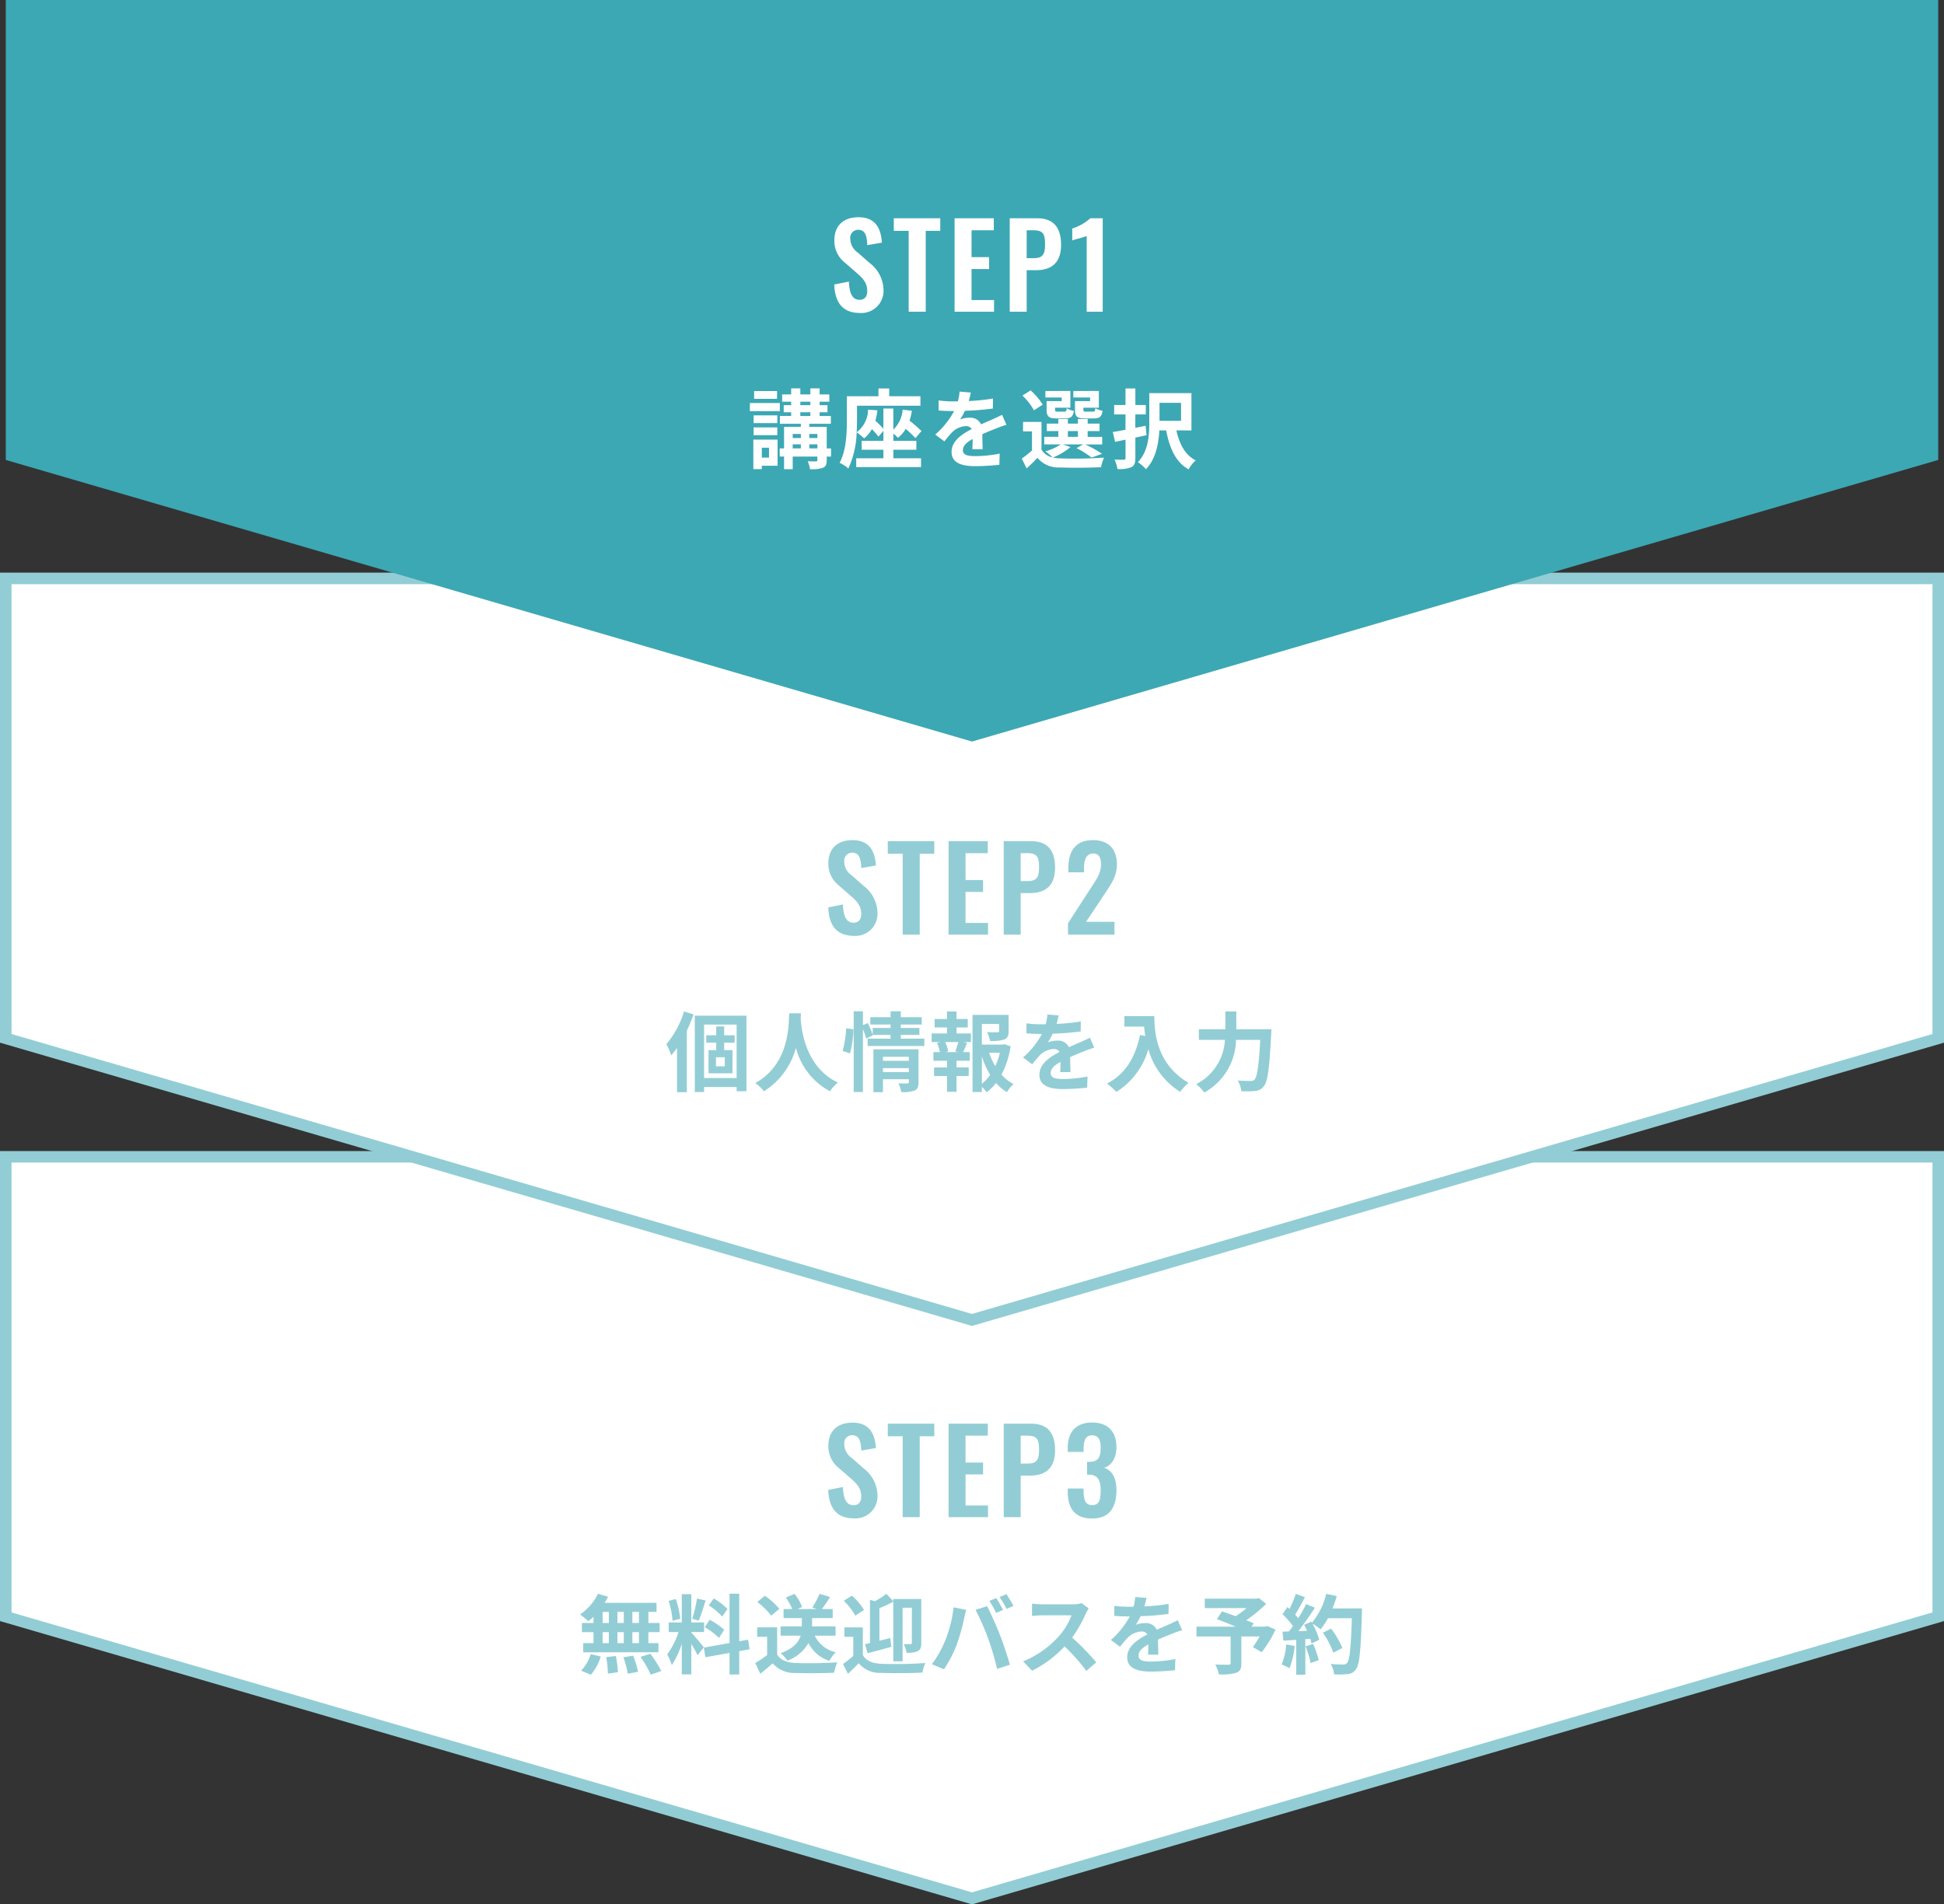
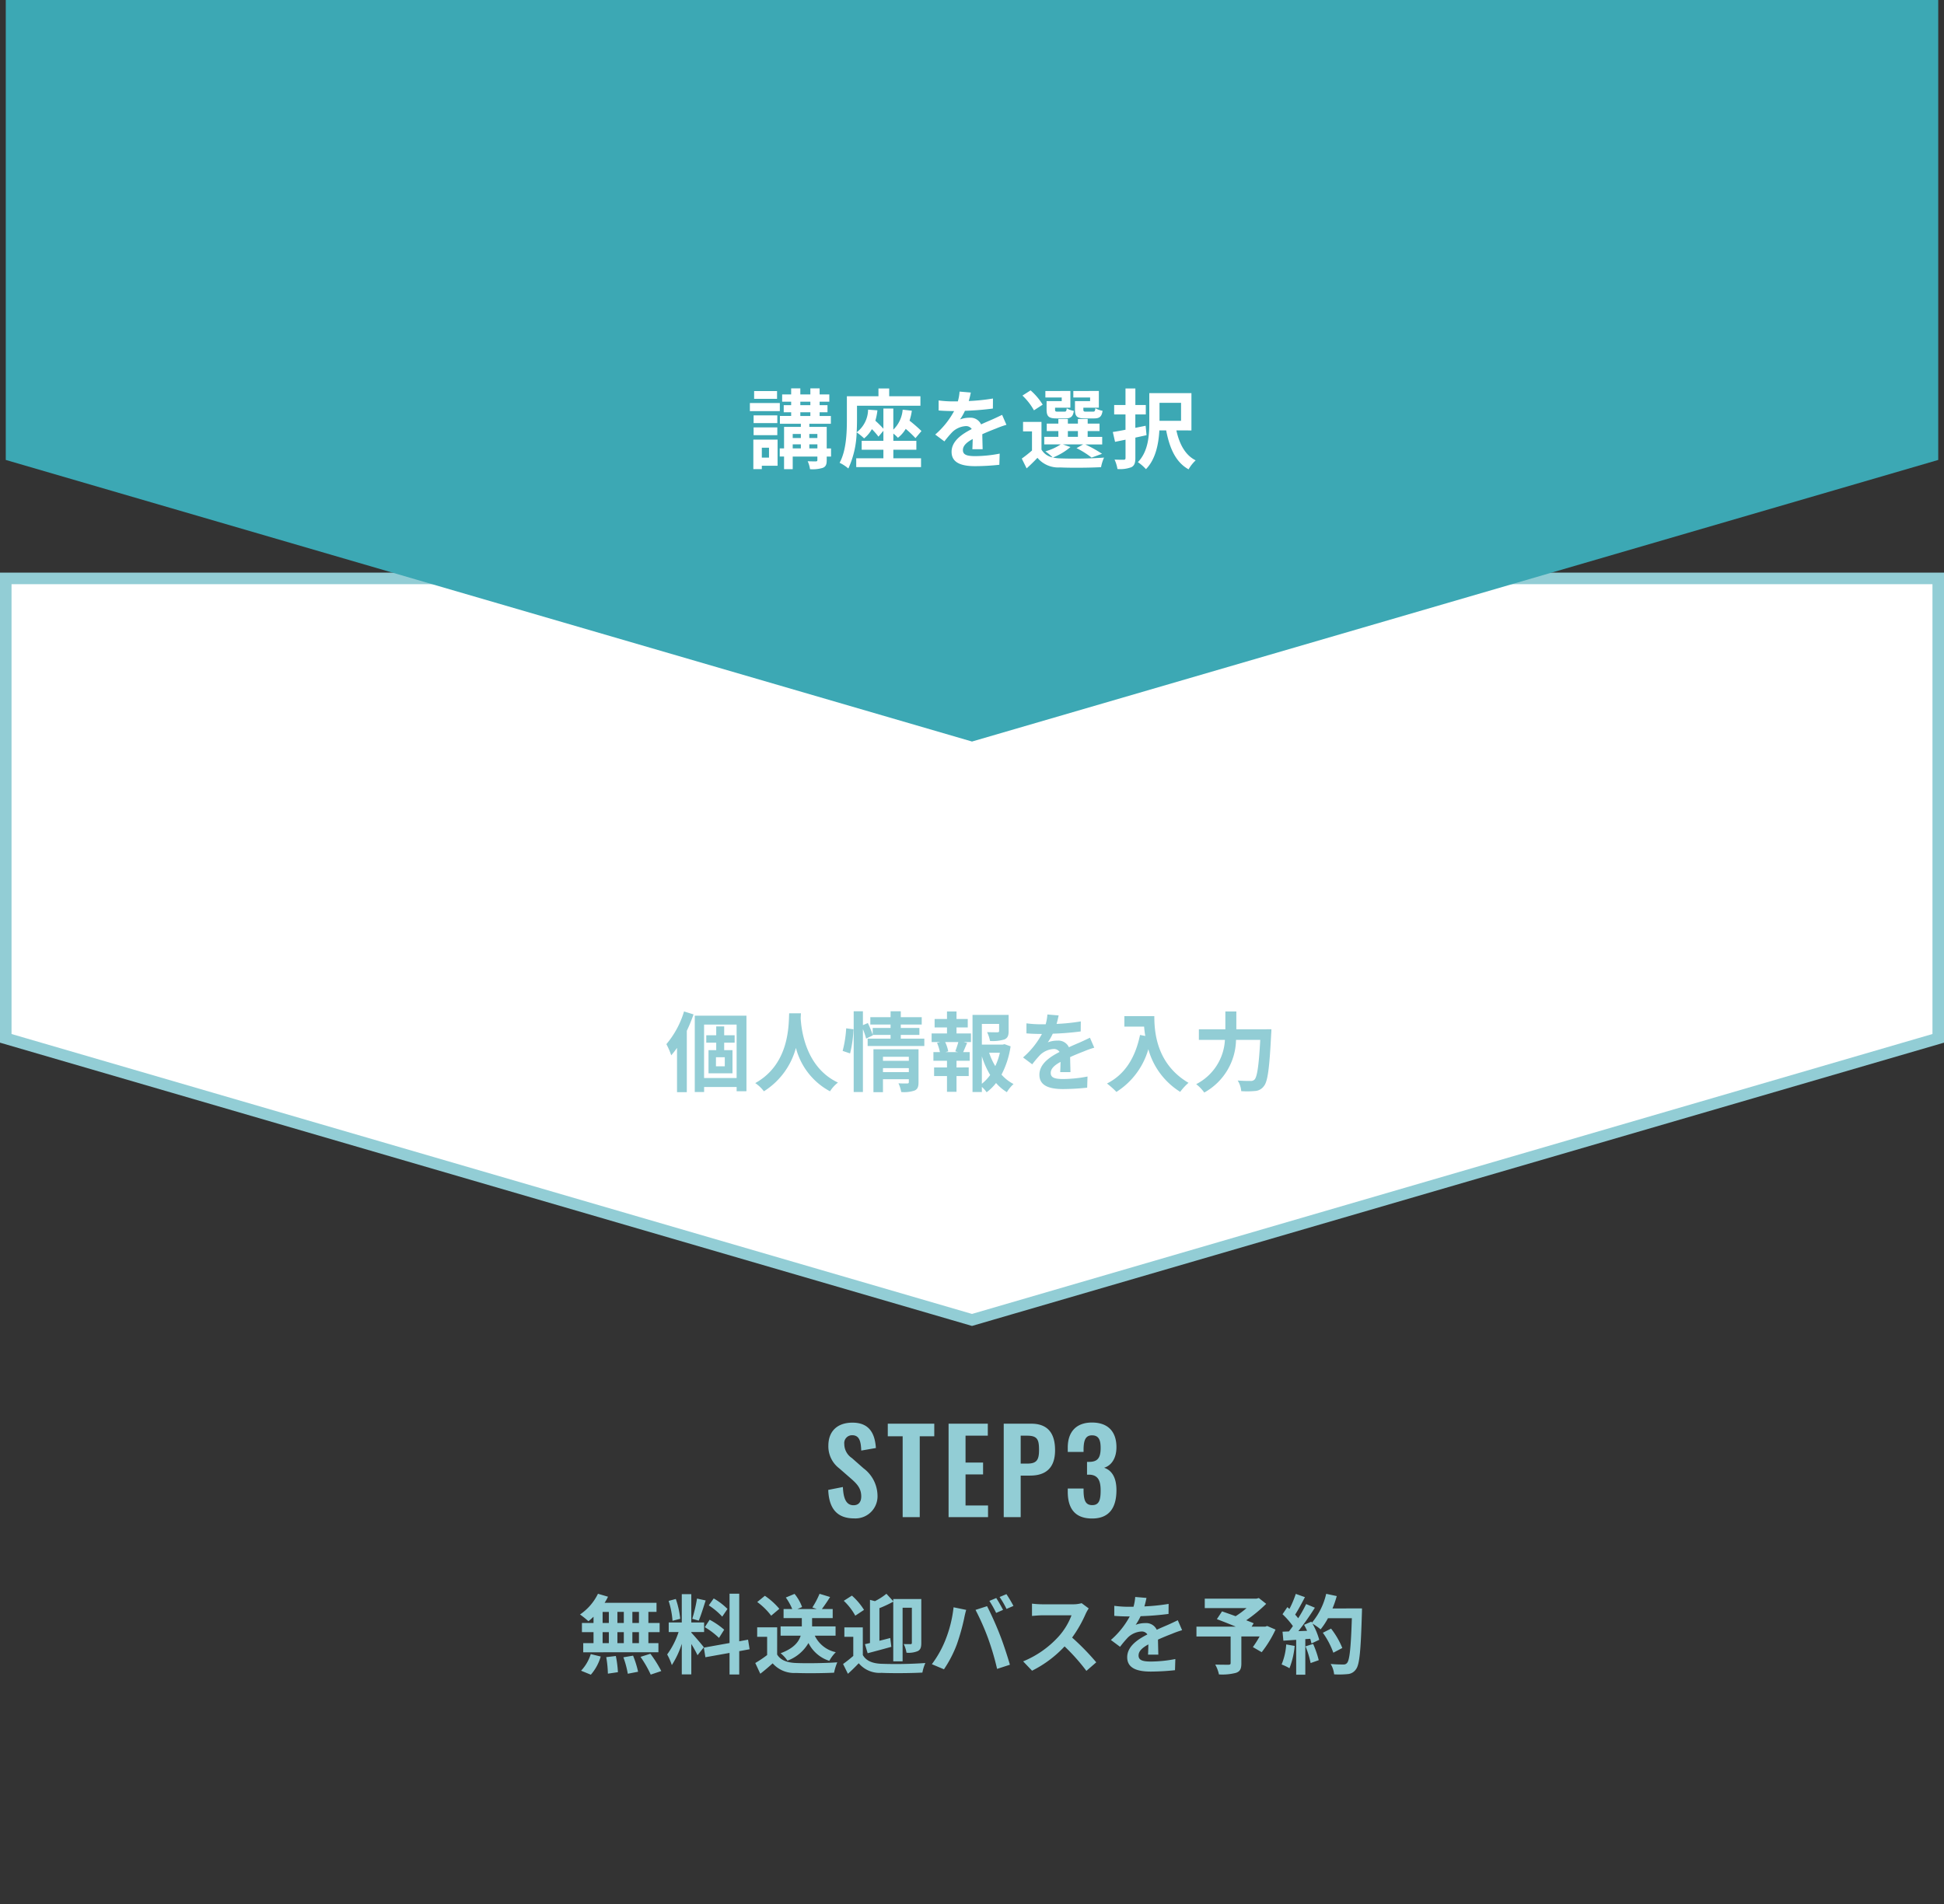
<svg xmlns="http://www.w3.org/2000/svg" width="337" height="330.187" viewBox="0 0 337 330.187">
  <rect x="0" y="0" width="337" height="330.187" fill="#333333" stroke="none" />
  <g id="step_01_sp" transform="translate(-19.25 -41.49)">
-     <path id="パス_380" data-name="パス 380" d="M0,0V79.747l167.5,48.824L335,79.747V0Z" transform="translate(20.25 242.064)" fill="#fff" stroke="#92cdd5" stroke-width="2" />
    <path id="パス_597" data-name="パス 597" d="M-57.735-7.65h-1.14V-9.57h1.14Zm0,3.5h-1.14V-6.06h1.14Zm-6.3-1.905h1.08v1.905h-1.08Zm3.675,0v1.905h-1.11V-6.06Zm-1.11-1.59V-9.57h1.11v1.92Zm-2.565-1.92h1.08v1.92h-1.08ZM-65.61-7.65h-2.01v1.59h2.01v1.905h-1.785v1.59H-54.36v-1.59H-56.1V-6.06h1.95V-7.65H-56.1V-9.57h1.41v-1.575h-9A8.074,8.074,0,0,0-63.1-12.2l-1.74-.51A9.224,9.224,0,0,1-67.95-9.12a16.519,16.519,0,0,1,1.455,1.17,10.307,10.307,0,0,0,.885-.78Zm-.465,8.97a8.209,8.209,0,0,0,1.71-3.15l-1.725-.42A7.391,7.391,0,0,1-67.77.63Zm2.67-3.045A19.041,19.041,0,0,1-63.12,1.14l1.74-.255a19.423,19.423,0,0,0-.36-2.805Zm2.97.03a15.984,15.984,0,0,1,.765,2.85L-57.885.81a16.716,16.716,0,0,0-.87-2.79Zm2.97-.075a19.32,19.32,0,0,1,1.77,3.075l1.83-.615a20.346,20.346,0,0,0-1.89-3Zm15.075-8.31A11.272,11.272,0,0,0-44.775-11.9l-.855,1.2A12.068,12.068,0,0,1-43.3-8.745Zm-3.93,3.165a12.665,12.665,0,0,1,2.46,1.86l.9-1.425a13.176,13.176,0,0,0-2.52-1.725Zm-1.35-4.965a25.512,25.512,0,0,1-.825,3.51l1.125.315c.375-.87.81-2.3,1.2-3.495Zm-2.91,3.51a15.039,15.039,0,0,0-.765-3.435l-1.245.33a14.866,14.866,0,0,1,.675,3.45Zm4.095,4.935c-.315-.42-1.74-2.1-2.175-2.535v-.105h2.22V-7.74h-2.22v-4.9h-1.65v4.9h-2.265v1.665h1.71a13.886,13.886,0,0,1-1.98,3.885,10.6,10.6,0,0,1,.81,1.845,15.394,15.394,0,0,0,1.725-3.69v5.3h1.65V-4.005a20.038,20.038,0,0,1,1.08,1.95Zm7.935.345-.27-1.665-1.53.285v-8.25h-1.68v8.55l-4.455.8.27,1.665,4.185-.75V1.29h1.68V-2.76Zm14.9-2.355V-7.05H-27.72V-8.49h3.57v-1.575h-1.875c.435-.57.945-1.32,1.425-2.085l-1.83-.555a14.9,14.9,0,0,1-1.245,2.37l.765.27h-3.345l.8-.345a7.761,7.761,0,0,0-1.305-2.28l-1.515.63a9.878,9.878,0,0,1,1.11,1.995h-1.5V-8.49H-29.5v1.44H-33.18v1.605h3.48c-.33,1.08-1.2,2.205-3.48,3.045a5.61,5.61,0,0,1,1.185,1.29A7.036,7.036,0,0,0-28.35-4.17a6.141,6.141,0,0,0,3.615,3.09,6.544,6.544,0,0,1,1.125-1.5,5.241,5.241,0,0,1-3.645-2.865ZM-33.4-10.1A12.012,12.012,0,0,0-35.91-12.36l-1.32,1.08a11.351,11.351,0,0,1,2.415,2.37Zm-.375,3.21h-3.465V-5.25h1.725v3.165a19.7,19.7,0,0,1-2.055,1.38l.87,1.86c.825-.63,1.485-1.215,2.145-1.8A4.99,4.99,0,0,0-30.51,1.02c1.785.075,4.8.045,6.6-.045a9.342,9.342,0,0,1,.555-1.8c-2,.15-5.37.195-7.125.12-1.56-.06-2.685-.465-3.3-1.47ZM-18.09-2.4c1.2-.315,2.715-.72,4.11-1.11l-.195-1.53c-.63.165-1.26.33-1.875.48v-5.655a20.533,20.533,0,0,0,2.4-1.125V-1h1.62V-10.29h1.605v6.075c0,.18-.06.24-.24.24-.165,0-.675,0-1.17-.015a5.31,5.31,0,0,1,.48,1.5A4.178,4.178,0,0,0-9.39-2.775c.48-.255.6-.675.6-1.4v-7.62h-4.86v.375l-1.185-1.29A10.657,10.657,0,0,1-16.83-11.43l-.855-.225V-4.17c-.315.075-.6.135-.87.2Zm-.63-7.515a11.049,11.049,0,0,0-2.1-2.475l-1.41.9a10.329,10.329,0,0,1,1.995,2.58Zm-.21,3.03h-3.195V-5.25h1.545v3.315a22.361,22.361,0,0,1-1.77,1.4l.84,1.7c.72-.645,1.305-1.23,1.875-1.83A4.711,4.711,0,0,0-15.7,1c1.875.09,5.19.06,7.1-.045A7.44,7.44,0,0,1-8.085-.705,72.941,72.941,0,0,1-15.7-.57c-1.545-.06-2.64-.5-3.225-1.515ZM4.2-11.97l-1.185.495A18.976,18.976,0,0,1,4.185-9.39l1.2-.525C5.1-10.47,4.575-11.415,4.2-11.97Zm1.77-.675-1.185.495a15.8,15.8,0,0,1,1.2,2.07l1.2-.525A23.461,23.461,0,0,0,5.97-12.645ZM-4.62-4.665A18.072,18.072,0,0,1-6.96-.5l2.1.885A20.624,20.624,0,0,0-2.64-3.9,37.507,37.507,0,0,0-1.365-8.415c.06-.33.225-1.065.36-1.5l-2.19-.45A21.613,21.613,0,0,1-4.62-4.665ZM2.79-4.98A46.348,46.348,0,0,1,4.35.315l2.22-.72C6.15-1.89,5.355-4.29,4.815-5.64,4.26-7.1,3.225-9.405,2.61-10.56l-2,.645A42.02,42.02,0,0,1,2.79-4.98Zm16.215-6.1a5.415,5.415,0,0,1-1.56.195h-5.28A16.758,16.758,0,0,1,10.4-11v2.13c.315-.015,1.14-.105,1.77-.105H17.25A11.622,11.622,0,0,1,15.015-5.3,16.994,16.994,0,0,1,8.865-.99L10.41.63a19.758,19.758,0,0,0,5.64-4.215A34.206,34.206,0,0,1,19.83.66L21.54-.825a42.168,42.168,0,0,0-4.185-4.29A22.054,22.054,0,0,0,19.71-9.24a7.087,7.087,0,0,1,.525-.93ZM32.3-2.16c-.015-.675-.045-1.77-.06-2.6.915-.42,1.755-.75,2.415-1.005a15.75,15.75,0,0,1,1.77-.63l-.75-1.725c-.54.255-1.065.51-1.635.765-.615.27-1.245.525-2.01.885a2.023,2.023,0,0,0-1.98-1.155,4.649,4.649,0,0,0-1.68.3,9.074,9.074,0,0,0,.855-1.5,48.392,48.392,0,0,0,4.845-.39l.015-1.74a34.3,34.3,0,0,1-4.2.435c.18-.6.285-1.11.36-1.47l-1.95-.165a8.266,8.266,0,0,1-.3,1.7h-.72a19.059,19.059,0,0,1-2.61-.165v1.74c.81.075,1.9.1,2.5.1h.18a14.52,14.52,0,0,1-3.27,4.08l1.59,1.185a19.024,19.024,0,0,1,1.38-1.635,3.676,3.676,0,0,1,2.325-1.02,1.161,1.161,0,0,1,1.035.51c-1.695.87-3.5,2.07-3.5,3.96C26.91.225,28.665.78,30.99.78a41.1,41.1,0,0,0,4.2-.24l.06-1.935a22.721,22.721,0,0,1-4.215.435c-1.455,0-2.16-.225-2.16-1.05,0-.735.6-1.32,1.7-1.92-.015.645-.03,1.335-.06,1.77Zm18.87-4.965-.33.12h-2.37l.36-.585c-.345-.165-.8-.33-1.29-.525A24.731,24.731,0,0,0,51-10.965L49.725-11.97l-.4.105H40.35v1.635H47.6a15.613,15.613,0,0,1-1.9,1.41c-.84-.315-1.68-.6-2.355-.84L42.45-8.31c.96.36,2.175.84,3.285,1.305H38.91v1.7h5.925v4.6c0,.225-.09.285-.375.3-.3,0-1.41,0-2.295-.03a6.075,6.075,0,0,1,.645,1.71A9.372,9.372,0,0,0,45.765,1c.72-.255.93-.7.93-1.65V-5.31H49.86a18.96,18.96,0,0,1-1.17,1.845l1.53.885A19.98,19.98,0,0,0,52.62-6.5Zm3.3,3.2A10.906,10.906,0,0,1,53.67-.45,8.817,8.817,0,0,1,55.035.2a13.868,13.868,0,0,0,.9-3.87Zm3.345.33a15.266,15.266,0,0,1,.885,2.9l1.41-.5a17.106,17.106,0,0,0-.975-2.82Zm4.68-6.57a17.2,17.2,0,0,0,.735-2.145l-1.83-.39a11.943,11.943,0,0,1-2.475,5l-.1-.18-1.26.555c.18.315.36.675.525,1.035l-1.515.06a48.29,48.29,0,0,0,2.865-4.065l-1.515-.63a23.454,23.454,0,0,1-1.38,2.46c-.15-.195-.33-.42-.525-.63.54-.84,1.155-1.995,1.695-3.03L56.13-12.69a17.985,17.985,0,0,1-1.1,2.61l-.36-.315-.84,1.23a14.131,14.131,0,0,1,1.8,2.055c-.225.33-.465.645-.69.93l-1.11.045.15,1.56,2.22-.15V1.32H57.78V-4.845l.855-.06a8.162,8.162,0,0,1,.21.81l1.35-.63a11.946,11.946,0,0,0-1.17-2.805,11.462,11.462,0,0,1,1.41.99A12.359,12.359,0,0,0,61.71-8.475h4.14c-.165,5.115-.39,7.305-.84,7.77a.74.74,0,0,1-.63.255c-.405,0-1.26,0-2.205-.09a4.264,4.264,0,0,1,.6,1.8,14.319,14.319,0,0,0,2.34-.045A1.859,1.859,0,0,0,66.555.39c.63-.8.84-3.165,1.035-9.735.015-.225.015-.825.015-.825Zm1.7,6.855a14.108,14.108,0,0,0-1.95-3.36l-1.425.72A14.17,14.17,0,0,1,62.64-2.49Z" transform="translate(187.75 330.536)" fill="#92cdd5" />
    <path id="パス_379" data-name="パス 379" d="M0,0V79.747l167.5,48.824L335,79.747V0Z" transform="translate(20.25 141.776)" fill="#fff" stroke="#92cdd5" stroke-width="2" />
    <path id="パス_595" data-name="パス 595" d="M-49.92-12.675a15.865,15.865,0,0,1-3.06,5.67,12.6,12.6,0,0,1,.84,1.935,15.391,15.391,0,0,0,1.005-1.29V1.32h1.695V-9.315a28.517,28.517,0,0,0,1.17-2.85Zm7.065,9.51h-1.53V-4.74h1.53Zm1.71-4.1V-8.55H-42.96v-1.53h-1.38v1.53h-1.725v1.29h1.725v1.29h-1.335v4.02h4.155V-5.97h-1.44V-7.26Zm-5.3,6.135V-10.4h5.64v9.27ZM-48.06-11.94V1.29h1.62V.42h5.64v.735H-39.1v-13.1Zm16.365-.42c-.1,1.98.1,8.79-5.88,12.105a6.251,6.251,0,0,1,1.5,1.425,12.809,12.809,0,0,0,5.55-7.53,11.9,11.9,0,0,0,5.91,7.53,5.863,5.863,0,0,1,1.38-1.515C-28.83-2.97-29.58-9.435-29.7-11.505c.015-.315.03-.615.045-.855Zm10.56,6.96a20.25,20.25,0,0,0,.585-4.185l-1.26-.165a19.615,19.615,0,0,1-.615,3.915Zm5.7,3.24v-.69h4.485v.69Zm4.485-2.655v.7h-4.485v-.7ZM-9.27-6.12h-7.815V1.32h1.65V-.93h4.485v.5c0,.18-.075.24-.285.24s-.9.015-1.515-.03a5.912,5.912,0,0,1,.48,1.515,5.74,5.74,0,0,0,2.31-.255c.54-.24.69-.66.69-1.44Zm-3.075-1.845V-8.61H-9.12v-1.2h-3.225v-.6h3.63v-1.275h-3.63v-1.02h-1.77v1.02h-3.51v1.275h3.51v.6h-3.1v1.185a17.894,17.894,0,0,0-.84-2.04l-.855.36v-2.4h-1.6v14h1.6V-9.615a12.541,12.541,0,0,1,.555,1.65l1.17-.57-.03-.075h3.1v.645H-18.09V-6.69h9.825V-7.965Zm9.93,2.34H-4.6l.48-.135A6.411,6.411,0,0,0-4.65-7.365h2.28c-.135.51-.36,1.155-.525,1.605ZM-2.685-9.9h1.95v-1.47h-1.95v-1.305h-1.65v1.305H-6.48V-9.9h2.145v1.035H-7v1.5H-5.52l-.54.135a8.546,8.546,0,0,1,.5,1.605H-6.69v1.5h2.355V-2.97H-6.57v1.5h2.235V1.26h1.65V-1.47H-.57v-1.5H-2.685V-4.125H-.4v-1.5H-1.53c.21-.45.435-1.035.69-1.59l-.585-.15H-.18v-1.5H-2.685Zm4.395,5a14.836,14.836,0,0,0,1.44,3.24A7.772,7.772,0,0,1,1.71-.135ZM4.83-5.52A10.9,10.9,0,0,1,4.035-3.2,11.288,11.288,0,0,1,2.97-5.52Zm.8-1.485-.3.075H1.71v-3.585H4.7v1.23c0,.165-.075.21-.3.225-.225,0-1.05,0-1.785-.03a6.119,6.119,0,0,1,.51,1.53A6.952,6.952,0,0,0,5.6-7.815c.585-.24.75-.675.75-1.44v-2.82H.09V1.29H1.71V.405a5.176,5.176,0,0,1,.825.93A8.281,8.281,0,0,0,4.17-.27,7.881,7.881,0,0,0,6.045,1.32,6.17,6.17,0,0,1,7.2-.09,7.236,7.236,0,0,1,5.115-1.725,15.321,15.321,0,0,0,6.69-6.63ZM17.07-2.16c-.015-.675-.045-1.77-.06-2.6.915-.42,1.755-.75,2.415-1.005a15.75,15.75,0,0,1,1.77-.63l-.75-1.725c-.54.255-1.065.51-1.635.765-.615.27-1.245.525-2.01.885A2.023,2.023,0,0,0,14.82-7.62a4.649,4.649,0,0,0-1.68.3A9.074,9.074,0,0,0,14-8.82a48.392,48.392,0,0,0,4.845-.39l.015-1.74a34.3,34.3,0,0,1-4.2.435c.18-.6.285-1.11.36-1.47l-1.95-.165a8.266,8.266,0,0,1-.3,1.7h-.72a19.059,19.059,0,0,1-2.61-.165v1.74c.81.075,1.9.1,2.505.1h.18A14.52,14.52,0,0,1,8.85-4.7L10.44-3.51a19.024,19.024,0,0,1,1.38-1.635,3.676,3.676,0,0,1,2.325-1.02,1.161,1.161,0,0,1,1.035.51c-1.695.87-3.495,2.07-3.495,3.96C11.685.225,13.44.78,15.765.78a41.1,41.1,0,0,0,4.2-.24l.06-1.935A22.721,22.721,0,0,1,15.81-.96c-1.455,0-2.16-.225-2.16-1.05,0-.735.6-1.32,1.7-1.92-.015.645-.03,1.335-.06,1.77Zm9.345-9.7v1.815h3.42c.045.51.1,1.05.21,1.62L29.13-8.6C28.305-4.65,26.52-1.755,23.4-.18a14.247,14.247,0,0,1,1.635,1.455,12.98,12.98,0,0,0,5.535-7.41,12.674,12.674,0,0,0,5.52,7.4A9.6,9.6,0,0,1,37.53-.3c-5.52-3.255-5.925-8.73-5.925-11.565Zm19.41,2.28v-3.09H43.92v3.09H39.33v1.83h4.515a9.147,9.147,0,0,1-4.98,7.68,7.114,7.114,0,0,1,1.4,1.455,10.661,10.661,0,0,0,5.505-9.135h4.2c-.24,4.455-.54,6.42-.99,6.885a.886.886,0,0,1-.7.24c-.39,0-1.275,0-2.22-.075a4.144,4.144,0,0,1,.615,1.845,15.256,15.256,0,0,0,2.4-.03A2.022,2.022,0,0,0,50.6.27c.66-.78.96-3.03,1.26-9,.03-.24.045-.855.045-.855Z" transform="translate(187.75 229.536)" fill="#92cdd5" />
    <path id="パス_378" data-name="パス 378" d="M0,0V79.747l167.5,48.824L335,79.747V0Z" transform="translate(20.25 41.49)" fill="#3ca8b4" />
    <path id="パス_593" data-name="パス 593" d="M-33.795-12.24H-37.77v1.35h3.975Zm.48,2.07h-5.19v1.41h5.19Zm-.435,2.145h-4.11V-6.69h4.11ZM-37.86-4.59h4.11V-5.94h-4.11Zm2.67,2.175v1.71h-1.245v-1.71Zm1.485-1.41h-4.2V1.29h1.47V.705h2.73ZM-28.2-2.3V-3h1.4v.7ZM-31.08-3h1.41v.7h-1.41Zm1.41-1.8v.7h-1.41v-.7Zm2.865,0v.7h-1.4v-.7ZM-29.76-8.565h1.74v.645h-1.74Zm0-1.83h1.74v.6h-1.74Zm5.325,8.1h-.75V-6.03H-28.2v-.54h3.735V-7.92h-1.95v-.645h1.365V-9.8h-1.365v-.6h1.68v-1.26h-1.68v-1.05H-28.02v1.05h-1.74v-1.05h-1.59v1.05h-1.56v1.26h1.56v.6h-1.29v1.23h1.29v.645H-33.3v1.35h3.63v.54h-2.91V-2.3h-.75v1.41h.75v2.19h1.5V-.885h4.275v.6c0,.18-.06.225-.255.24-.18,0-.84,0-1.425-.03a5.023,5.023,0,0,1,.405,1.38,5.953,5.953,0,0,0,2.235-.24c.51-.225.66-.585.66-1.335V-.885h.75Zm10.8.225h3.99V-3.615h-3.99v-1.26a6.7,6.7,0,0,1,.795.735,5.572,5.572,0,0,0,1.35-1.545A18.394,18.394,0,0,1-9.8-4.08L-8.76-5.31a26.23,26.23,0,0,0-2.07-1.8,9.686,9.686,0,0,0,.4-1.725l-1.59-.18a5.429,5.429,0,0,1-1.62,3.465V-9.21H-15.36v3.495A17.438,17.438,0,0,0-16.755-7.1a10.327,10.327,0,0,0,.36-1.8l-1.62-.12a5.022,5.022,0,0,1-1.98,3.93c.045-.8.06-1.53.06-2.175V-9.7H-8.94V-11.34h-5.415v-1.35h-1.86v1.35H-21.69v4.065c0,2.19-.09,5.325-1.26,7.47a6.944,6.944,0,0,1,1.515.99,16.03,16.03,0,0,0,1.44-6.27,10.069,10.069,0,0,1,1.29,1.05,5.618,5.618,0,0,0,1.35-1.605,11.154,11.154,0,0,1,1.14,1.305l.855-1.02v1.74h-3.765V-2.07h3.765V-.585h-4.71V.945H-8.835V-.585h-4.8Zm15.48-.09c-.015-.675-.045-1.77-.06-2.6C2.7-5.175,3.54-5.505,4.2-5.76a15.75,15.75,0,0,1,1.77-.63L5.22-8.115c-.54.255-1.065.51-1.635.765-.615.27-1.245.525-2.01.885A2.023,2.023,0,0,0-.4-7.62a4.649,4.649,0,0,0-1.68.3,9.074,9.074,0,0,0,.855-1.5,48.392,48.392,0,0,0,4.845-.39l.015-1.74a34.3,34.3,0,0,1-4.2.435c.18-.6.285-1.11.36-1.47l-1.95-.165a8.266,8.266,0,0,1-.3,1.7h-.72a19.059,19.059,0,0,1-2.61-.165v1.74c.81.075,1.905.1,2.505.1h.18A14.52,14.52,0,0,1-6.375-4.7l1.59,1.185A19.024,19.024,0,0,1-3.4-5.145,3.676,3.676,0,0,1-1.08-6.165a1.161,1.161,0,0,1,1.035.51C-1.74-4.785-3.54-3.585-3.54-1.7-3.54.225-1.785.78.54.78A41.1,41.1,0,0,0,4.74.54L4.8-1.395A22.721,22.721,0,0,1,.585-.96c-1.455,0-2.16-.225-2.16-1.05,0-.735.6-1.32,1.7-1.92C.105-3.285.09-2.6.06-2.16Zm18.63-8.34H17.85v1.455c0,1.2.345,1.545,1.695,1.545H21.15c.945,0,1.335-.285,1.485-1.32a3.825,3.825,0,0,1-1.245-.45c-.06.51-.12.6-.42.6H19.755c-.375,0-.45-.06-.45-.39v-.3H21.99v-2.895H17.565v1.125h2.91Zm-4.92,0H12.93v1.455c0,1.2.375,1.545,1.695,1.545H16.2c.9,0,1.305-.285,1.455-1.305a3.5,3.5,0,0,1-1.23-.45c-.06.495-.12.585-.42.585H14.85c-.39,0-.45-.06-.45-.375V-9.36h2.655v-2.895H12.72v1.125h2.835Zm-3.3.615a10.729,10.729,0,0,0-2.1-2.475l-1.41.9A10.553,10.553,0,0,1,10.74-8.9ZM16.62-5.3h1.74v.99H16.62Zm-.855,2.31H19.26l-1.14.645A14.96,14.96,0,0,1,20.73-.705l1.815-.66a22.458,22.458,0,0,0-2.9-1.62h2.925V-4.3h-2.52V-5.3H22.11V-6.6H20.055v-.8H18.36v.8H16.62v-.8H14.97v.8H12.96V-5.3h2.01v.99H12.525v1.32h2.85a9.266,9.266,0,0,1-2.655,1.2,10.627,10.627,0,0,1,1.26,1.05,2.885,2.885,0,0,1-1.935-1.35v-4.8H8.85V-5.25H10.4v3.315a22.362,22.362,0,0,1-1.77,1.4l.84,1.7c.72-.645,1.305-1.23,1.875-1.83A4.711,4.711,0,0,0,15.27,1c1.875.09,5.19.06,7.1-.045A7.44,7.44,0,0,1,22.89-.705a72.941,72.941,0,0,1-7.62.135,6.133,6.133,0,0,1-1.23-.15,10.919,10.919,0,0,0,3.03-1.815ZM30.1-6.225l-1.785.36V-8.19h1.815V-9.825H28.32V-12.69H26.61v2.865H24.645V-8.19H26.61v2.655c-.825.165-1.575.3-2.2.39l.39,1.71c.555-.12,1.17-.24,1.815-.375V-.66c0,.24-.075.315-.3.33-.21,0-.93,0-1.6-.03a6.358,6.358,0,0,1,.5,1.635A5.621,5.621,0,0,0,27.63.96c.51-.27.69-.705.69-1.605V-4.17c.645-.135,1.305-.285,1.935-.42ZM36.24-10.2v3.12H32.505V-10.2Zm1.8,4.785V-11.88H30.735V-6.8c0,2.19-.15,5-1.98,6.885a7.653,7.653,0,0,1,1.4,1.215c1.695-1.725,2.2-4.44,2.325-6.72H33.66c.6,3.12,1.665,5.52,3.885,6.75a6.491,6.491,0,0,1,1.23-1.56c-1.83-.9-2.835-2.865-3.345-5.19Z" transform="translate(187.75 121.536)" fill="#fff" />
-     <path id="パス_592" data-name="パス 592" d="M-19.4.22a3.833,3.833,0,0,0,4.06-3.98,6.008,6.008,0,0,0-2.42-4.7l-2.02-1.78a2.938,2.938,0,0,1-1.32-2.44,1.358,1.358,0,0,1,1.36-1.52c1.3,0,1.52,1.14,1.58,2.66l2.54-.44c-.16-2.36-1.02-4.4-4.06-4.4-2.58,0-4.18,1.44-4.18,4a4.782,4.782,0,0,0,1.88,3.92l2.04,1.78c1.06.92,1.78,1.7,1.78,3.1,0,.88-.4,1.52-1.34,1.52-1.3,0-1.76-1.24-1.84-3.16l-2.54.5C-23.76-1.5-22.36.22-19.4.22ZM-10.98,0h2.96V-14.02H-5.5V-16.2h-8.06v2.18h2.58Zm7.96,0H3.82V-2.02H-.08V-7.4H2.96V-9.46H-.08v-4.66H3.78V-16.2h-6.8ZM6.54,0H9.48V-7.2H11.1c2.62,0,4.34-1.22,4.34-4.4,0-2.92-1.24-4.6-4.14-4.6H6.54ZM9.48-9.28v-4.84h1.14c1.82,0,2.04.76,2.04,2.5,0,1.72-.42,2.34-2.04,2.34ZM19.88,0h2.78V-16.2H20.52a8.773,8.773,0,0,1-3.14,1.78v2.06c.34-.16,2.18-.58,2.5-.78Z" transform="translate(187.75 95.536)" fill="#fff" />
-     <path id="パス_594" data-name="パス 594" d="M-20.44.22a3.833,3.833,0,0,0,4.06-3.98,6.008,6.008,0,0,0-2.42-4.7l-2.02-1.78a2.938,2.938,0,0,1-1.32-2.44,1.358,1.358,0,0,1,1.36-1.52c1.3,0,1.52,1.14,1.58,2.66l2.54-.44c-.16-2.36-1.02-4.4-4.06-4.4-2.58,0-4.18,1.44-4.18,4a4.782,4.782,0,0,0,1.88,3.92l2.04,1.78c1.06.92,1.78,1.7,1.78,3.1,0,.88-.4,1.52-1.34,1.52-1.3,0-1.76-1.24-1.84-3.16l-2.54.5C-24.8-1.5-23.4.22-20.44.22ZM-12.02,0h2.96V-14.02h2.52V-16.2H-14.6v2.18h2.58Zm7.96,0H2.78V-2.02h-3.9V-7.4H1.92V-9.46H-1.12v-4.66H2.74V-16.2h-6.8ZM5.5,0H8.44V-7.2h1.62c2.62,0,4.34-1.22,4.34-4.4,0-2.92-1.24-4.6-4.14-4.6H5.5ZM8.44-9.28v-4.84H9.58c1.82,0,2.04.76,2.04,2.5,0,1.72-.42,2.34-2.04,2.34ZM16.64,0H24.7V-2.22H19.78l3.34-5.02c1.04-1.6,2-2.9,2-4.92,0-2.64-1.4-4.22-4.16-4.22-3.06,0-4.26,1.98-4.26,4.86v.72h2.72v-.68c0-1.38.32-2.58,1.62-2.58.92,0,1.32.68,1.32,1.88,0,1.6-.84,2.66-1.72,4.04l-4,6.18Z" transform="translate(187.75 203.536)" fill="#92cdd5" />
    <path id="パス_596" data-name="パス 596" d="M-20.44.22a3.833,3.833,0,0,0,4.06-3.98,6.008,6.008,0,0,0-2.42-4.7l-2.02-1.78a2.938,2.938,0,0,1-1.32-2.44,1.358,1.358,0,0,1,1.36-1.52c1.3,0,1.52,1.14,1.58,2.66l2.54-.44c-.16-2.36-1.02-4.4-4.06-4.4-2.58,0-4.18,1.44-4.18,4a4.782,4.782,0,0,0,1.88,3.92l2.04,1.78c1.06.92,1.78,1.7,1.78,3.1,0,.88-.4,1.52-1.34,1.52-1.3,0-1.76-1.24-1.84-3.16l-2.54.5C-24.8-1.5-23.4.22-20.44.22ZM-12.02,0h2.96V-14.02h2.52V-16.2H-14.6v2.18h2.58Zm7.96,0H2.78V-2.02h-3.9V-7.4H1.92V-9.46H-1.12v-4.66H2.74V-16.2h-6.8ZM5.5,0H8.44V-7.2h1.62c2.62,0,4.34-1.22,4.34-4.4,0-2.92-1.24-4.6-4.14-4.6H5.5ZM8.44-9.28v-4.84H9.58c1.82,0,2.04.76,2.04,2.5,0,1.72-.42,2.34-2.04,2.34ZM20.82.24c3.06,0,4.22-1.98,4.22-4.92,0-2.26-.86-3.46-2.14-3.88,1.24-.36,2.14-1.62,2.14-3.56,0-2.74-1.5-4.28-4.24-4.28-2.7,0-4.2,1.58-4.2,4.34v.76h2.74v-.58c.04-1.36.3-2.3,1.46-2.3,1.18,0,1.5.82,1.5,2.18,0,1.68-.48,2.4-1.94,2.42h-.42v2.22h.46c1.48.08,1.9,1.08,1.9,2.74,0,1.6-.24,2.54-1.46,2.54-1.18,0-1.46-.86-1.5-2.4v-.48H16.6v.56C16.6-1.58,17.78.24,20.82.24Z" transform="translate(187.75 304.536)" fill="#92cdd5" />
  </g>
</svg>